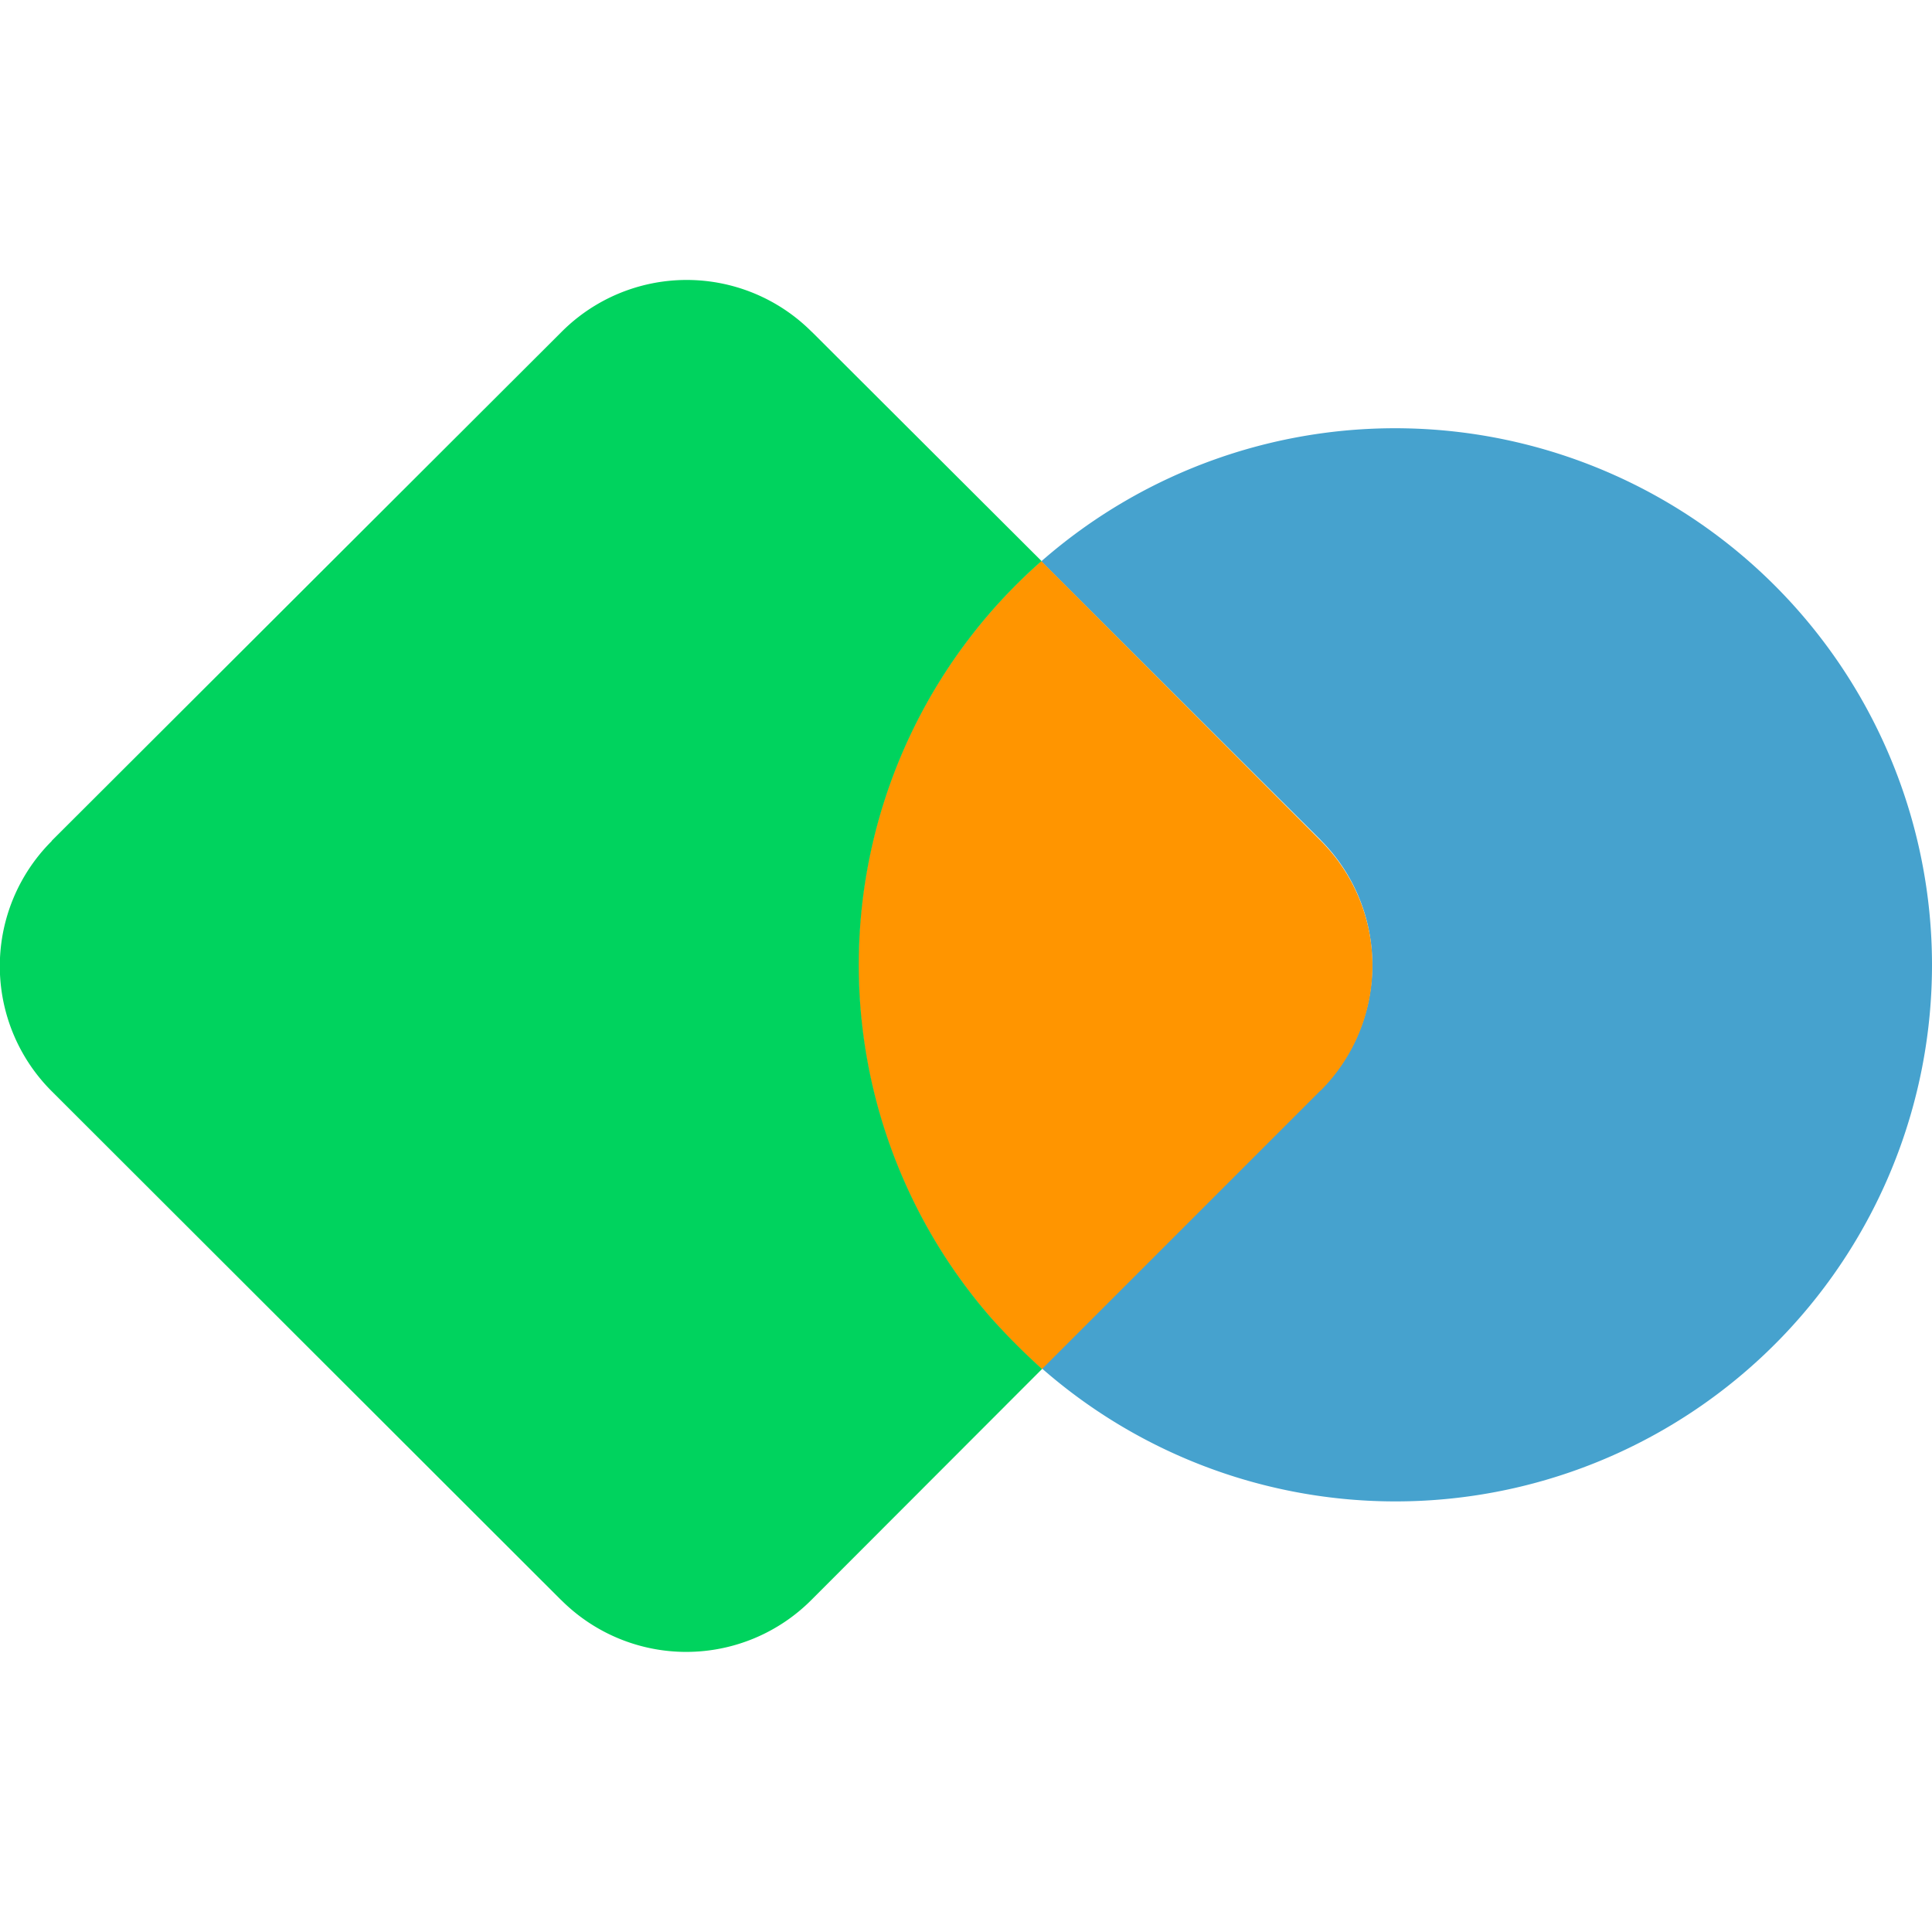
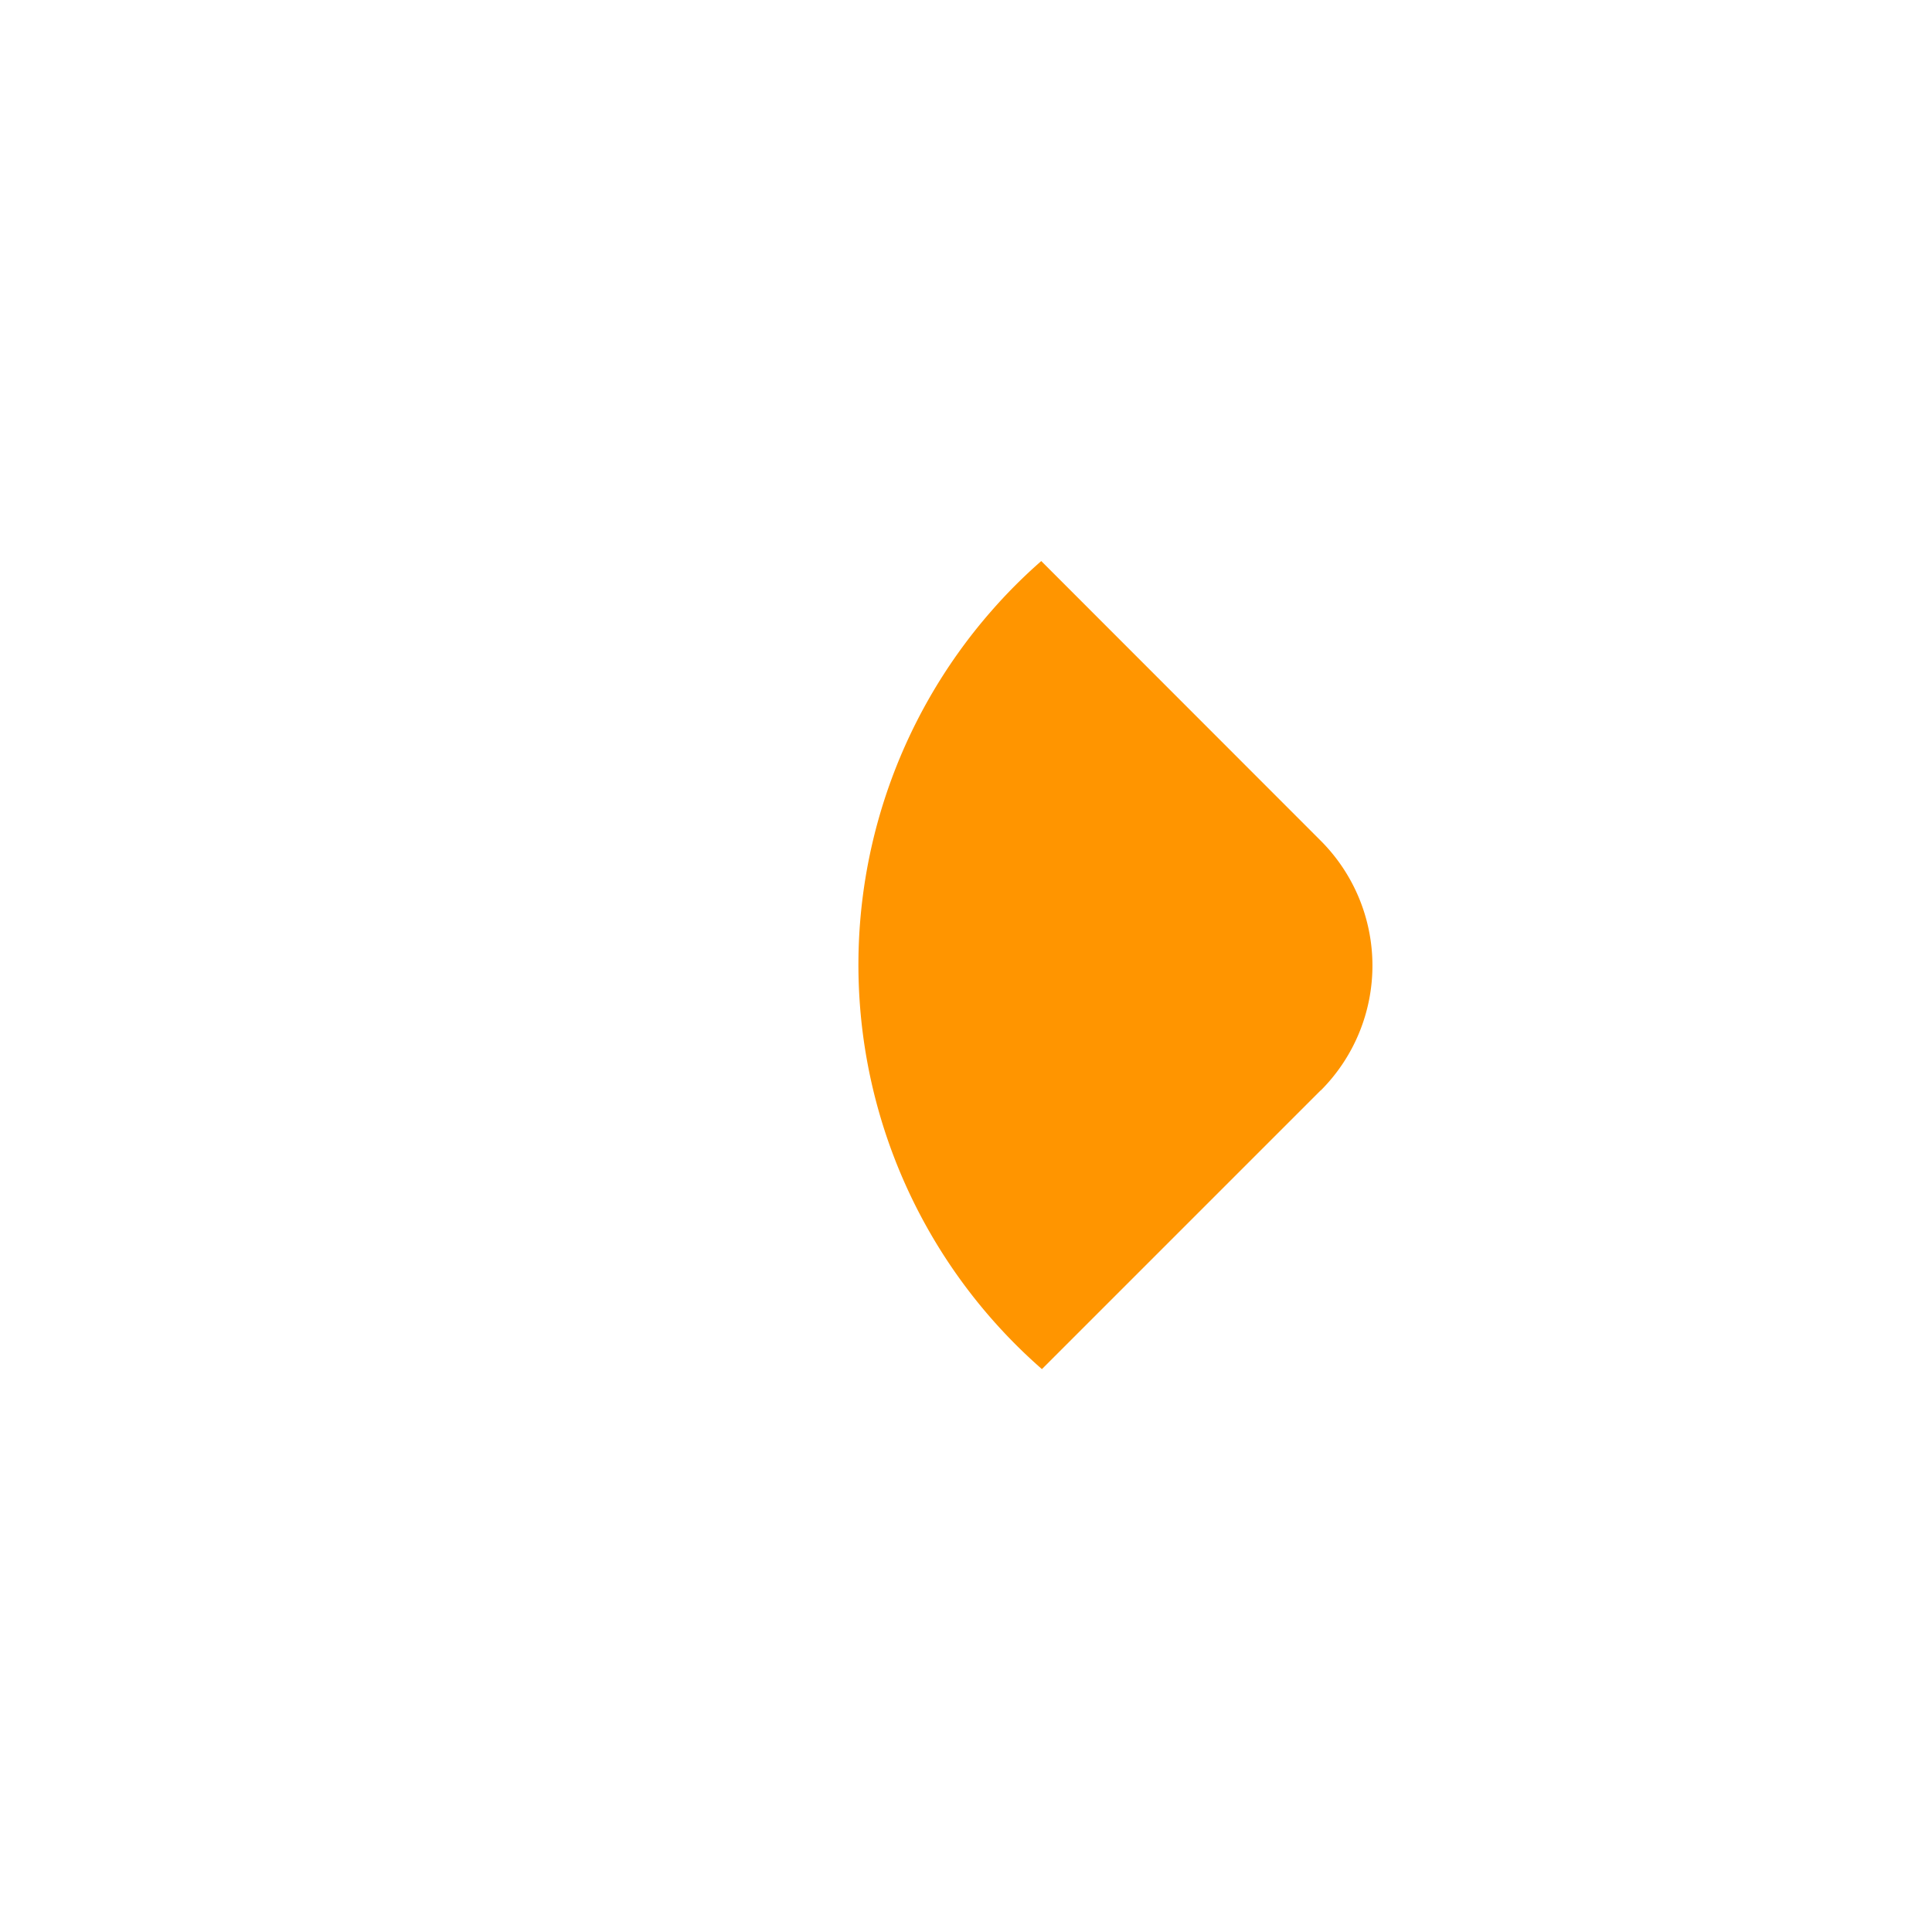
<svg xmlns="http://www.w3.org/2000/svg" viewBox="0 0 200 200">
-   <path d="M200,99.8a55.54,55.54,0,0,1-92.14,41.86l28.83-28.83A18.29,18.29,0,0,0,136.75,87l-.06-.07-28.9-28.82A55.58,55.58,0,0,1,200,99.8Z" fill="#46a2ce" />
-   <path d="M136.69,112.9l-28.83,28.83a55.61,55.61,0,0,1-5.26-78.45,54.21,54.21,0,0,1,5.19-5.2L136.69,87a18.29,18.29,0,0,1,.06,25.86Z" fill="#ff9500" />
-   <path d="M107.86,141.73,84,165.62a18.29,18.29,0,0,1-25.86.06l-.07-.06L5.39,113A18.29,18.29,0,0,1,5.32,87.1L5.39,87,58.11,34.38A18.29,18.29,0,0,1,84,34.32l.07.06,23.75,23.7a55.62,55.62,0,0,0-5.13,78.45,67.14,67.14,0,0,0,5.2,5.2Z" fill="#00d35e" />
+   <path d="M136.69,112.9l-28.83,28.83a55.61,55.61,0,0,1-5.26-78.45,54.21,54.21,0,0,1,5.19-5.2L136.69,87a18.29,18.29,0,0,1,.06,25.86" fill="#ff9500" />
</svg>